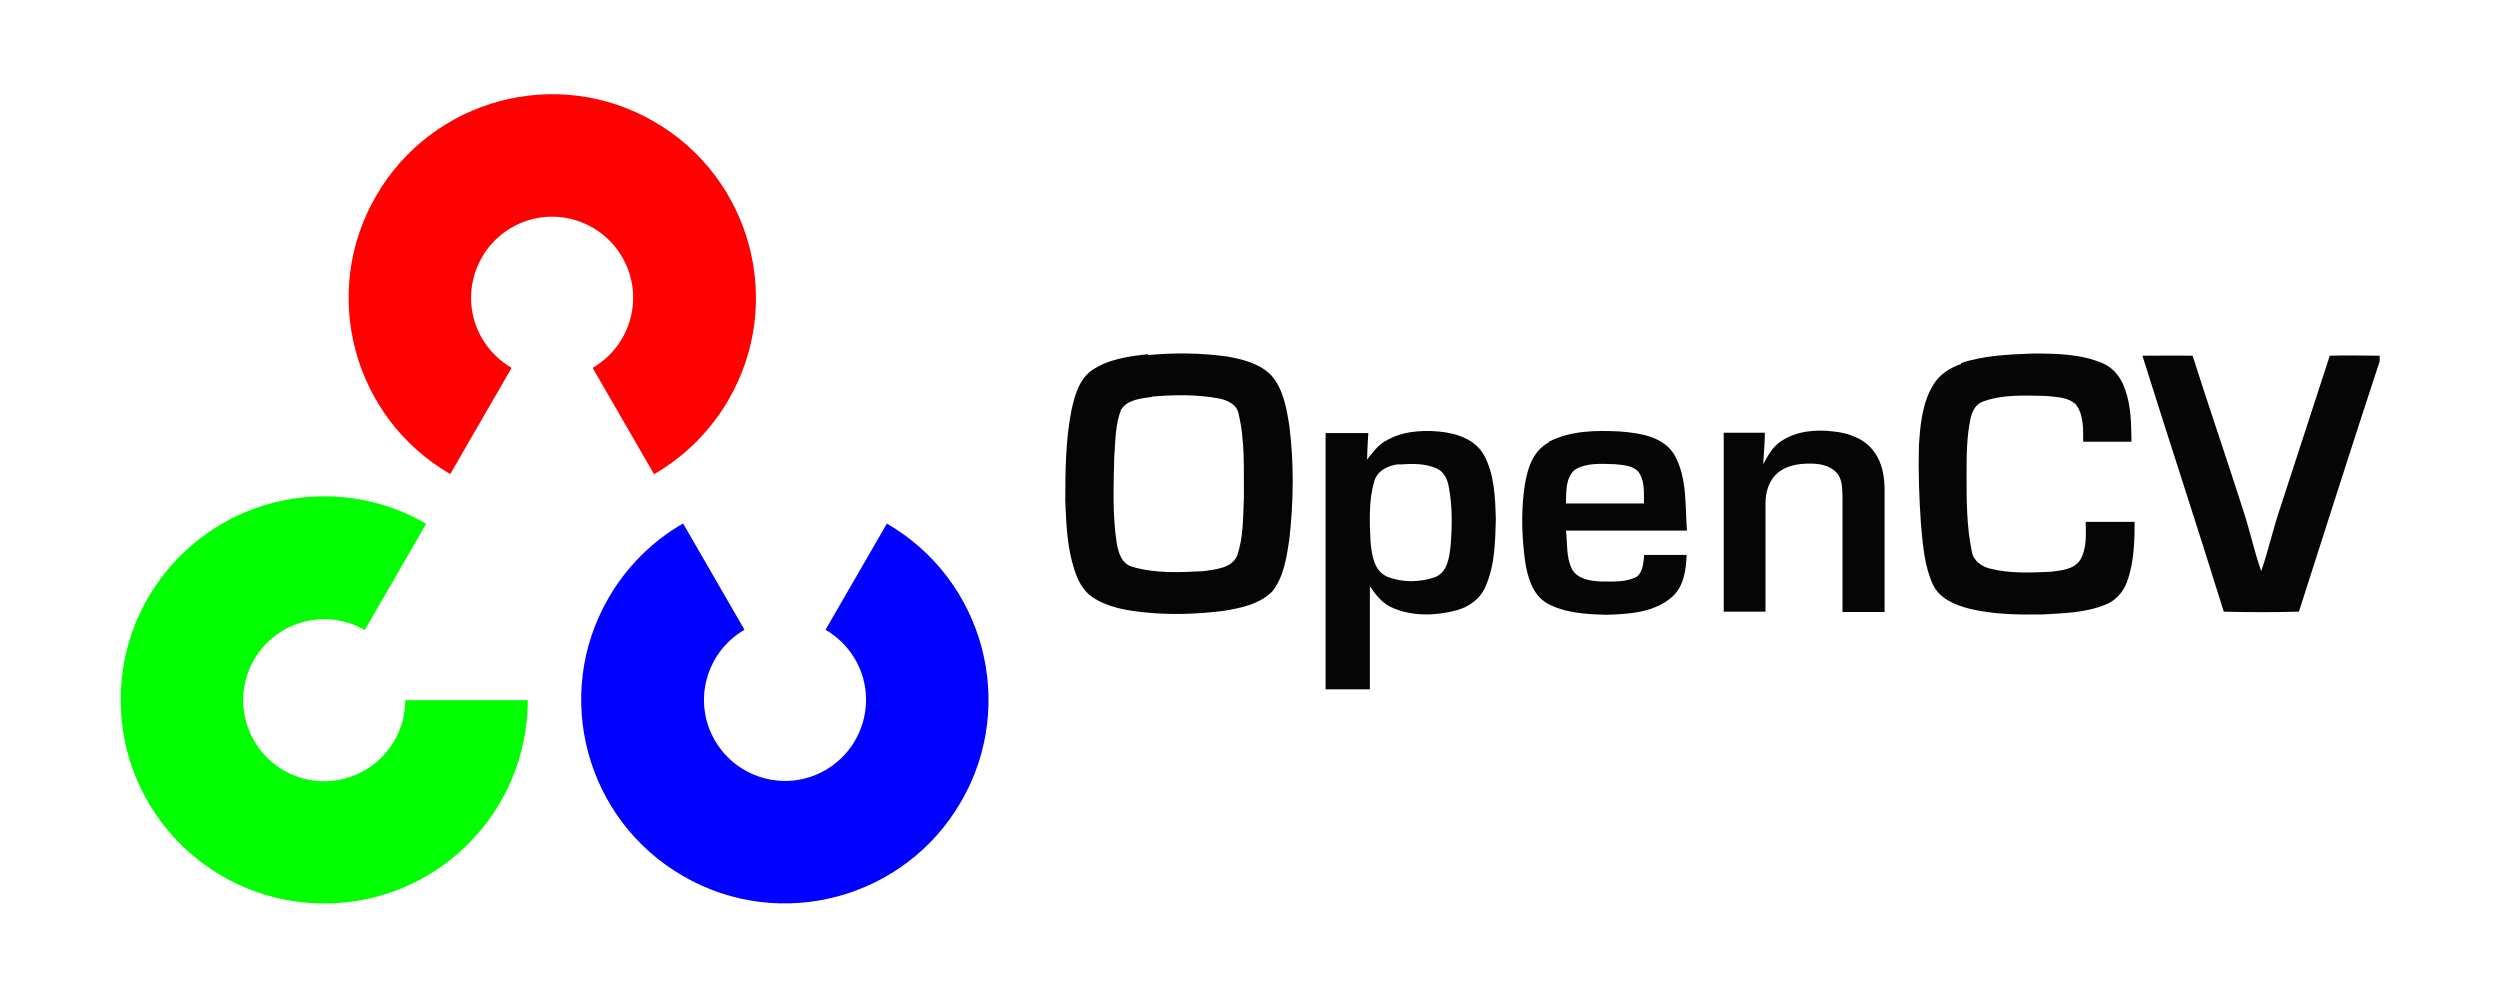
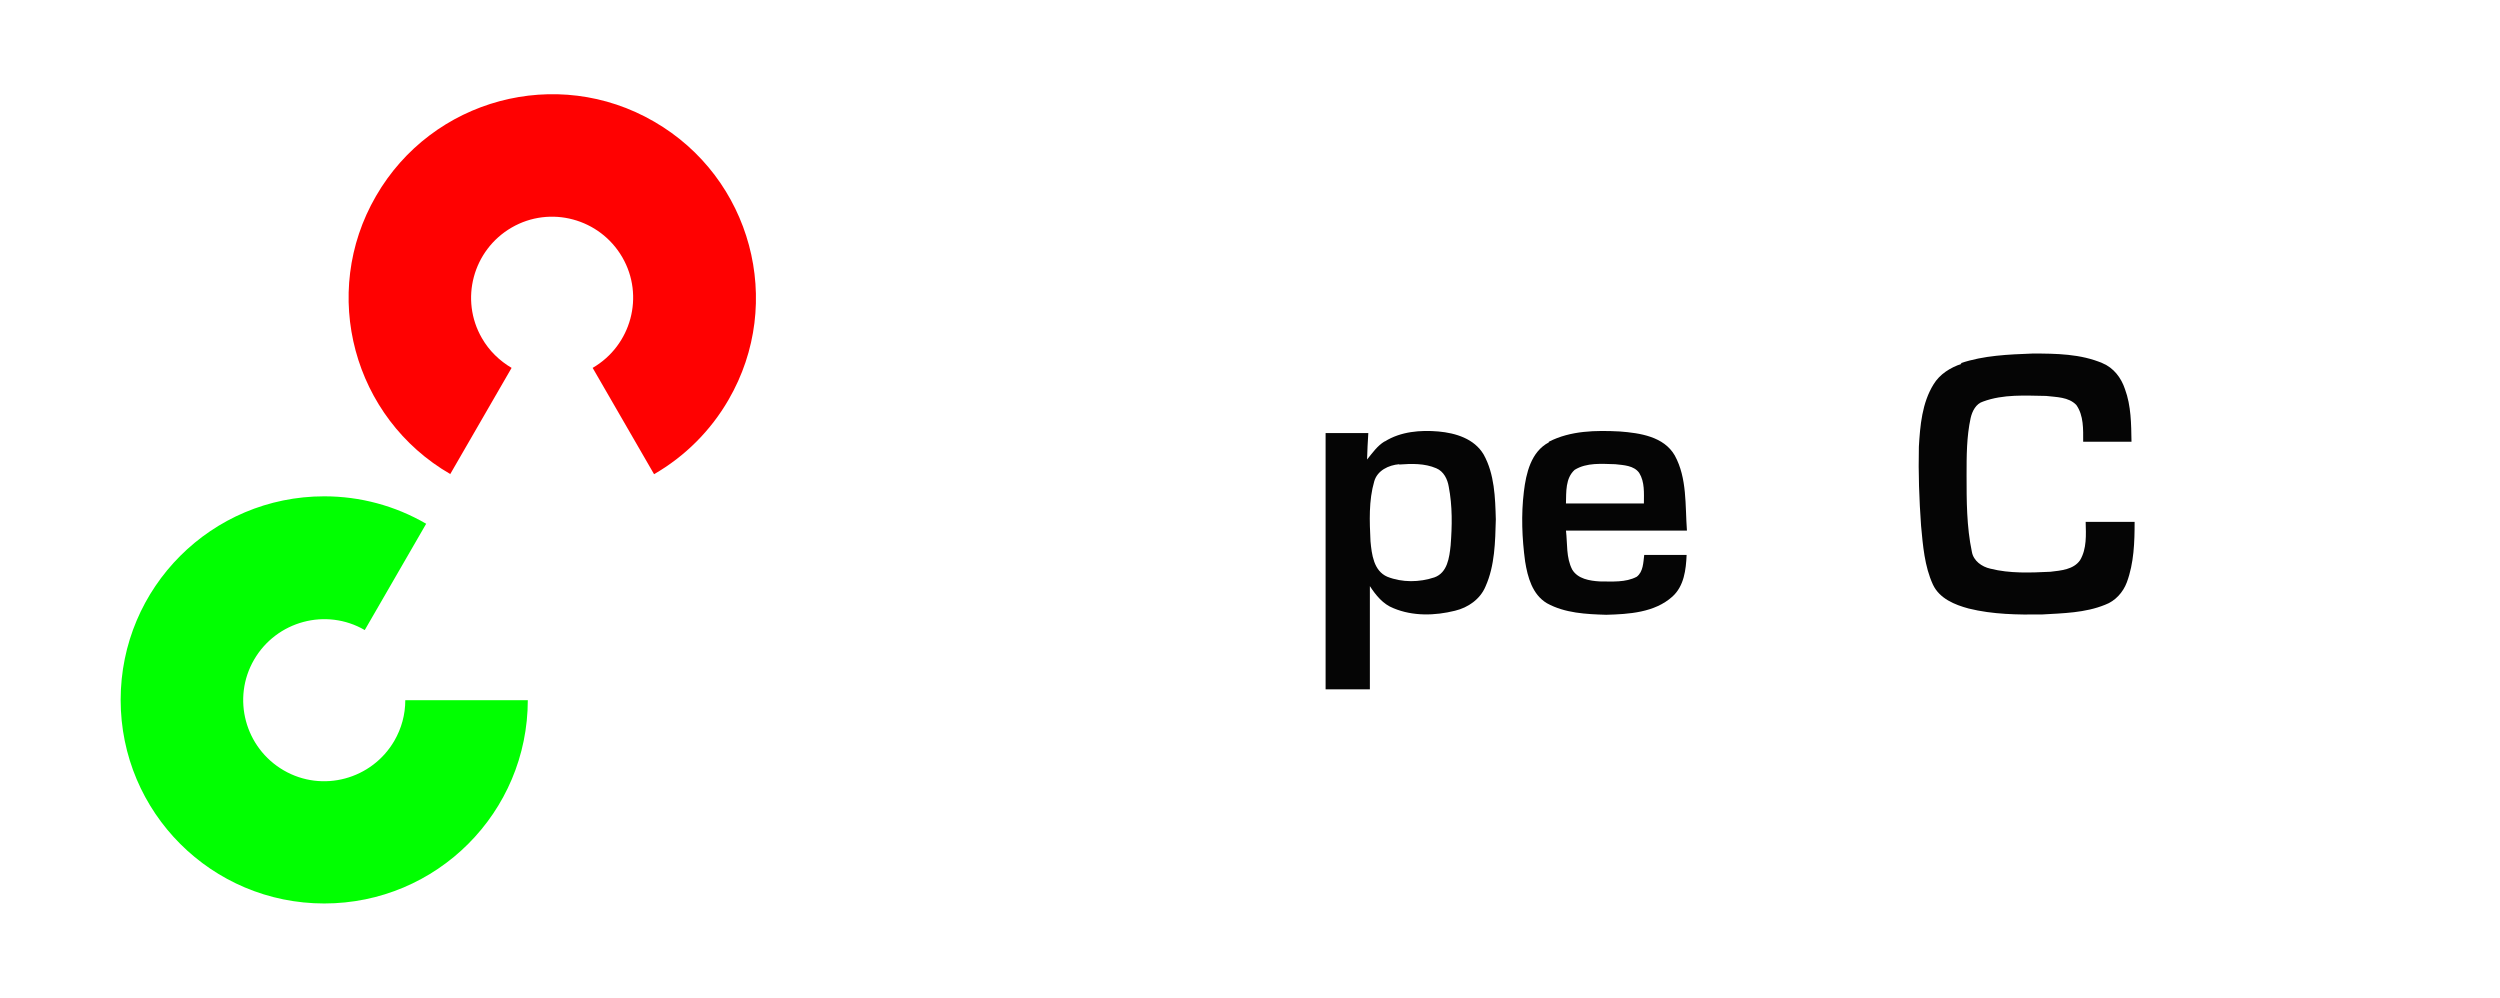
<svg xmlns="http://www.w3.org/2000/svg" id="Layer_1" viewBox="0 0 80.19 32">
  <defs>
    <style>.cls-1{fill:#050505;fill-rule:evenodd;}.cls-1,.cls-2,.cls-3,.cls-4{stroke-width:0px;}.cls-2{fill:#ff0101;}.cls-3{fill:#0101ff;}.cls-4{fill:#01ff01;}</style>
  </defs>
  <g id="red">
    <path id="cv_element" class="cls-2" d="m14.45,15.21c-3.12-1.8-4.2-5.8-2.39-8.92,1.8-3.12,5.8-4.2,8.92-2.39,3.12,1.8,4.2,5.8,2.39,8.92-.57.99-1.4,1.82-2.39,2.39l-1.97-3.41c1.24-.72,1.67-2.31.95-3.55-.72-1.24-2.31-1.67-3.55-.95-1.24.72-1.67,2.31-.95,3.55.23.4.56.72.95.95l-1.97,3.41Z" />
  </g>
  <g id="blue">
-     <path id="cv_element-2" class="cls-3" d="m28.44,16.79c3.12,1.8,4.2,5.8,2.39,8.92-1.8,3.12-5.8,4.2-8.92,2.39-3.12-1.8-4.2-5.8-2.39-8.92.57-.99,1.4-1.82,2.39-2.39l1.97,3.41c-1.24.72-1.67,2.31-.95,3.55.72,1.24,2.31,1.67,3.55.95,1.24-.72,1.67-2.31.95-3.55-.23-.4-.56-.72-.95-.95l1.97-3.41Z" />
-   </g>
+     </g>
  <g id="green">
    <path id="cv_element-3" class="cls-4" d="m16.93,22.45c0,3.61-2.92,6.53-6.53,6.53-3.61,0-6.53-2.92-6.53-6.53,0-3.61,2.92-6.53,6.53-6.53,1.15,0,2.27.3,3.27.88l-1.97,3.41c-1.24-.72-2.83-.29-3.55.95-.72,1.24-.29,2.83.95,3.55,1.24.72,2.83.29,3.55-.95.23-.4.35-.84.35-1.3h3.93Z" />
  </g>
  <g id="opencv_text">
-     <path id="O" class="cls-1" d="m36.82,11.39c.84-.08,1.68-.07,2.51.04.51.09,1.06.22,1.44.6.4.45.5,1.08.59,1.65.15,1.2.13,2.41,0,3.6-.09.58-.17,1.21-.55,1.69-.42.42-1.03.54-1.6.63-.83.1-1.68.13-2.52.04-.57-.06-1.16-.16-1.64-.48-.31-.2-.48-.55-.59-.89-.23-.71-.26-1.46-.29-2.2,0-.97.01-1.96.2-2.92.1-.45.23-.94.61-1.24.53-.39,1.21-.48,1.85-.55Zm.14,1.33c.71-.06,1.43-.07,2.13.06.27.05.59.19.64.5.21.87.16,1.78.17,2.66-.03.63-.01,1.29-.22,1.89-.18.4-.69.43-1.07.49-.76.04-1.55.08-2.29-.14-.34-.09-.45-.46-.5-.76-.14-.91-.1-1.83-.08-2.75.04-.51.03-1.05.22-1.53.21-.33.65-.36,1-.41Z" />
    <path id="p" class="cls-1" d="m44.42,14.16c.51-.32,1.14-.37,1.72-.32.55.05,1.15.23,1.45.74.35.63.37,1.38.39,2.08-.02.72-.03,1.48-.33,2.15-.17.41-.56.68-.98.78-.64.16-1.35.18-1.97-.08-.34-.13-.57-.42-.76-.71v3.31h-1.42c0-2.74,0-5.48,0-8.22.46,0,.92,0,1.37,0-.02.28-.03.56-.04.85.17-.21.33-.44.56-.58Zm.46.74c.4-.03.82-.04,1.19.12.24.1.36.35.4.59.12.62.11,1.26.06,1.89-.04.38-.1.87-.52,1.02-.48.16-1.03.17-1.51-.02-.44-.19-.5-.72-.54-1.14-.03-.64-.06-1.3.12-1.92.1-.35.46-.52.8-.55Z" />
    <path id="e" class="cls-1" d="m49.68,14.17c.7-.36,1.51-.37,2.28-.33.64.05,1.41.16,1.76.77.4.73.33,1.6.39,2.41h-3.88c.05.42,0,.86.2,1.25.18.3.56.36.88.38.4,0,.83.04,1.19-.15.21-.16.21-.46.24-.7.45,0,.91,0,1.36,0-.02.47-.08,1-.46,1.34-.57.51-1.39.56-2.12.58-.64-.02-1.32-.05-1.9-.37-.47-.28-.62-.84-.7-1.34-.1-.74-.13-1.5-.04-2.24.07-.59.23-1.28.8-1.58Zm.83.9c.39-.24.87-.19,1.3-.18.27.03.6.04.77.28.18.29.15.65.15.98-.83,0-1.67,0-2.5,0,.01-.37-.02-.81.28-1.08Z" />
-     <path id="n" class="cls-1" d="m57.12,14.16c.49-.34,1.12-.39,1.7-.32.49.05,1.01.24,1.3.66.26.35.33.8.33,1.23,0,1.3,0,2.6,0,3.9-.45,0-.9,0-1.35,0,0-1.23,0-2.46,0-3.69-.01-.27,0-.58-.2-.79-.22-.23-.55-.28-.85-.28-.36,0-.76.06-1.04.31-.27.23-.38.61-.38.96,0,1.16,0,2.32,0,3.48-.45,0-.9,0-1.34,0,0-1.91,0-3.83,0-5.74.44,0,.88,0,1.32,0,0,.34-.04.67-.05,1.01.14-.27.3-.56.56-.73Z" />
    <path id="C" class="cls-1" d="m62.89,11.65c.74-.25,1.53-.28,2.31-.31.75,0,1.54.01,2.24.31.36.15.6.47.72.83.2.54.2,1.12.21,1.69-.52,0-1.04,0-1.55,0,0-.4.02-.84-.22-1.18-.25-.26-.64-.25-.97-.29-.67-.01-1.37-.06-2.02.18-.23.07-.35.31-.4.53-.13.6-.13,1.22-.13,1.83,0,.82,0,1.65.17,2.46.05.29.32.48.59.54.63.16,1.29.13,1.93.1.34-.04.74-.07.95-.37.22-.37.19-.82.18-1.23.52,0,1.05,0,1.57,0,0,.65-.02,1.32-.25,1.94-.12.32-.37.6-.7.72-.64.26-1.34.27-2.02.31-.79.01-1.58,0-2.35-.19-.45-.12-.94-.32-1.15-.77-.27-.59-.32-1.25-.38-1.89-.06-.84-.09-1.69-.07-2.53.04-.68.1-1.4.47-2,.2-.33.54-.54.9-.66Z" />
-     <path id="V" class="cls-1" d="m68.71,11.41c.54,0,1.08-.01,1.62,0,.53,1.67,1.1,3.32,1.63,4.98.21.64.35,1.3.57,1.93.24-.69.39-1.4.63-2.09.52-1.61,1.05-3.21,1.57-4.82.53-.02,1.07,0,1.6,0v.18c-.88,2.67-1.73,5.35-2.59,8.03-.8.02-1.61.02-2.41,0-.85-2.74-1.75-5.47-2.61-8.21Z" />
  </g>
</svg>